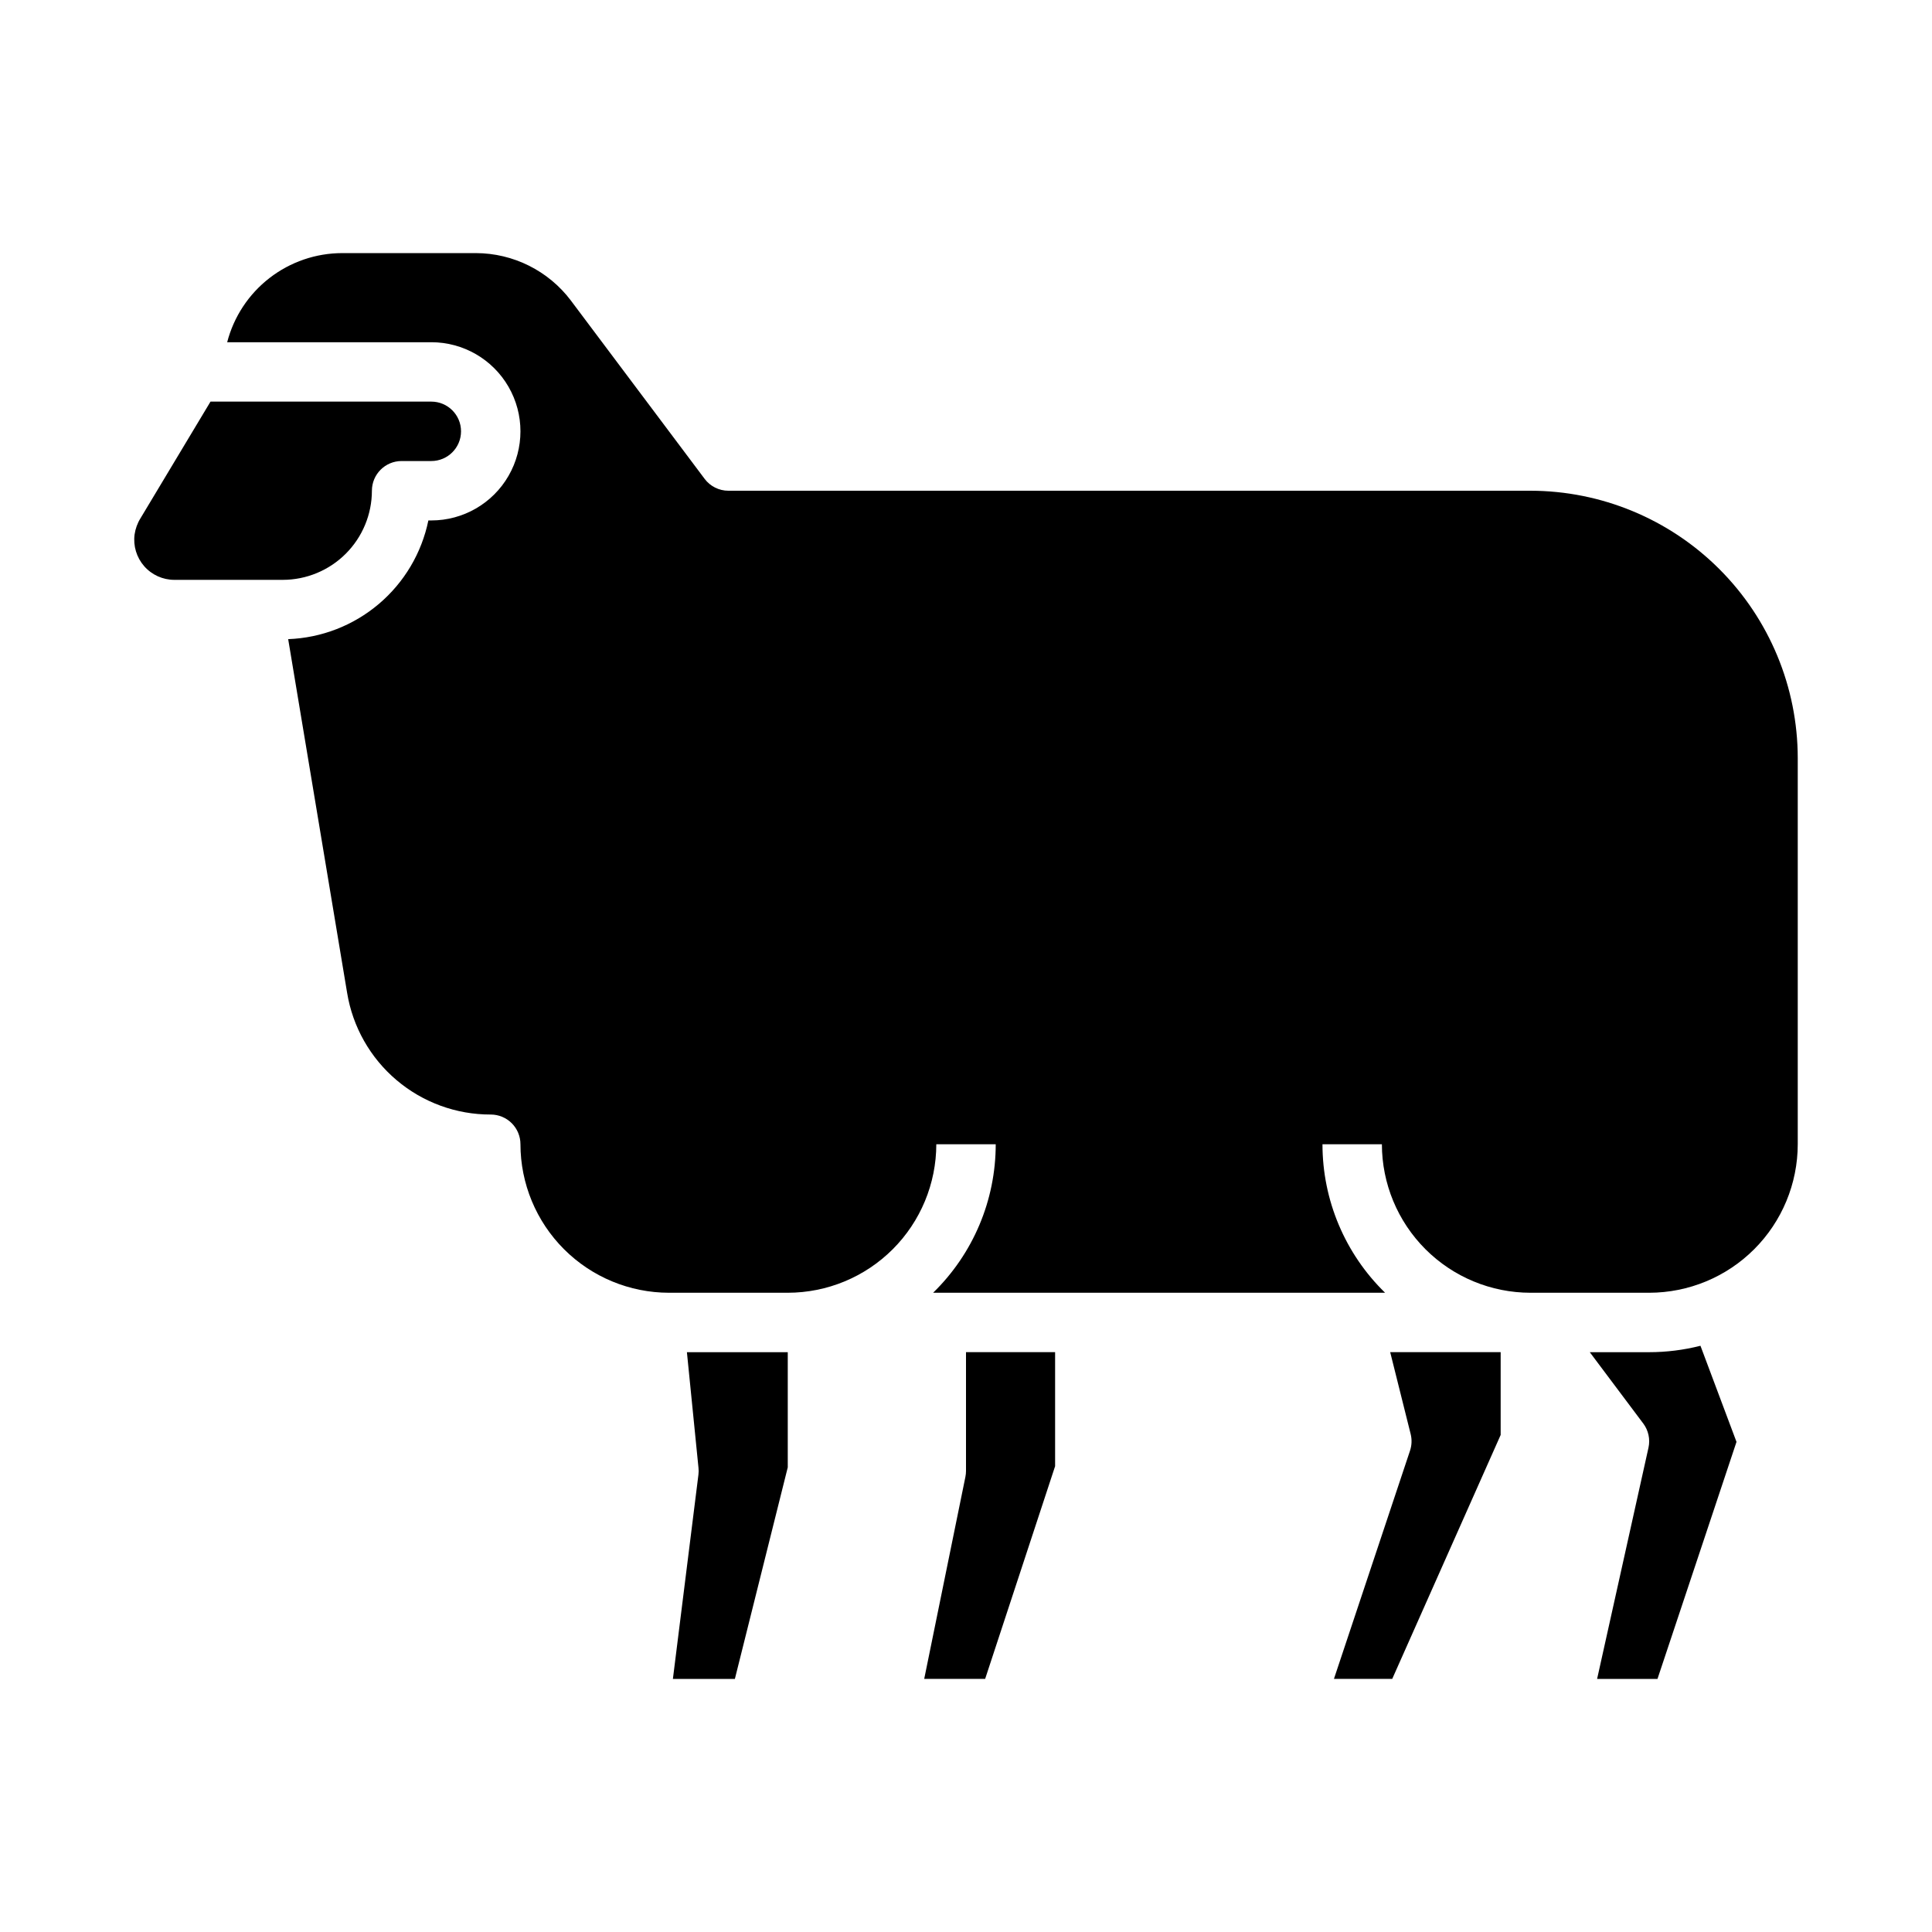
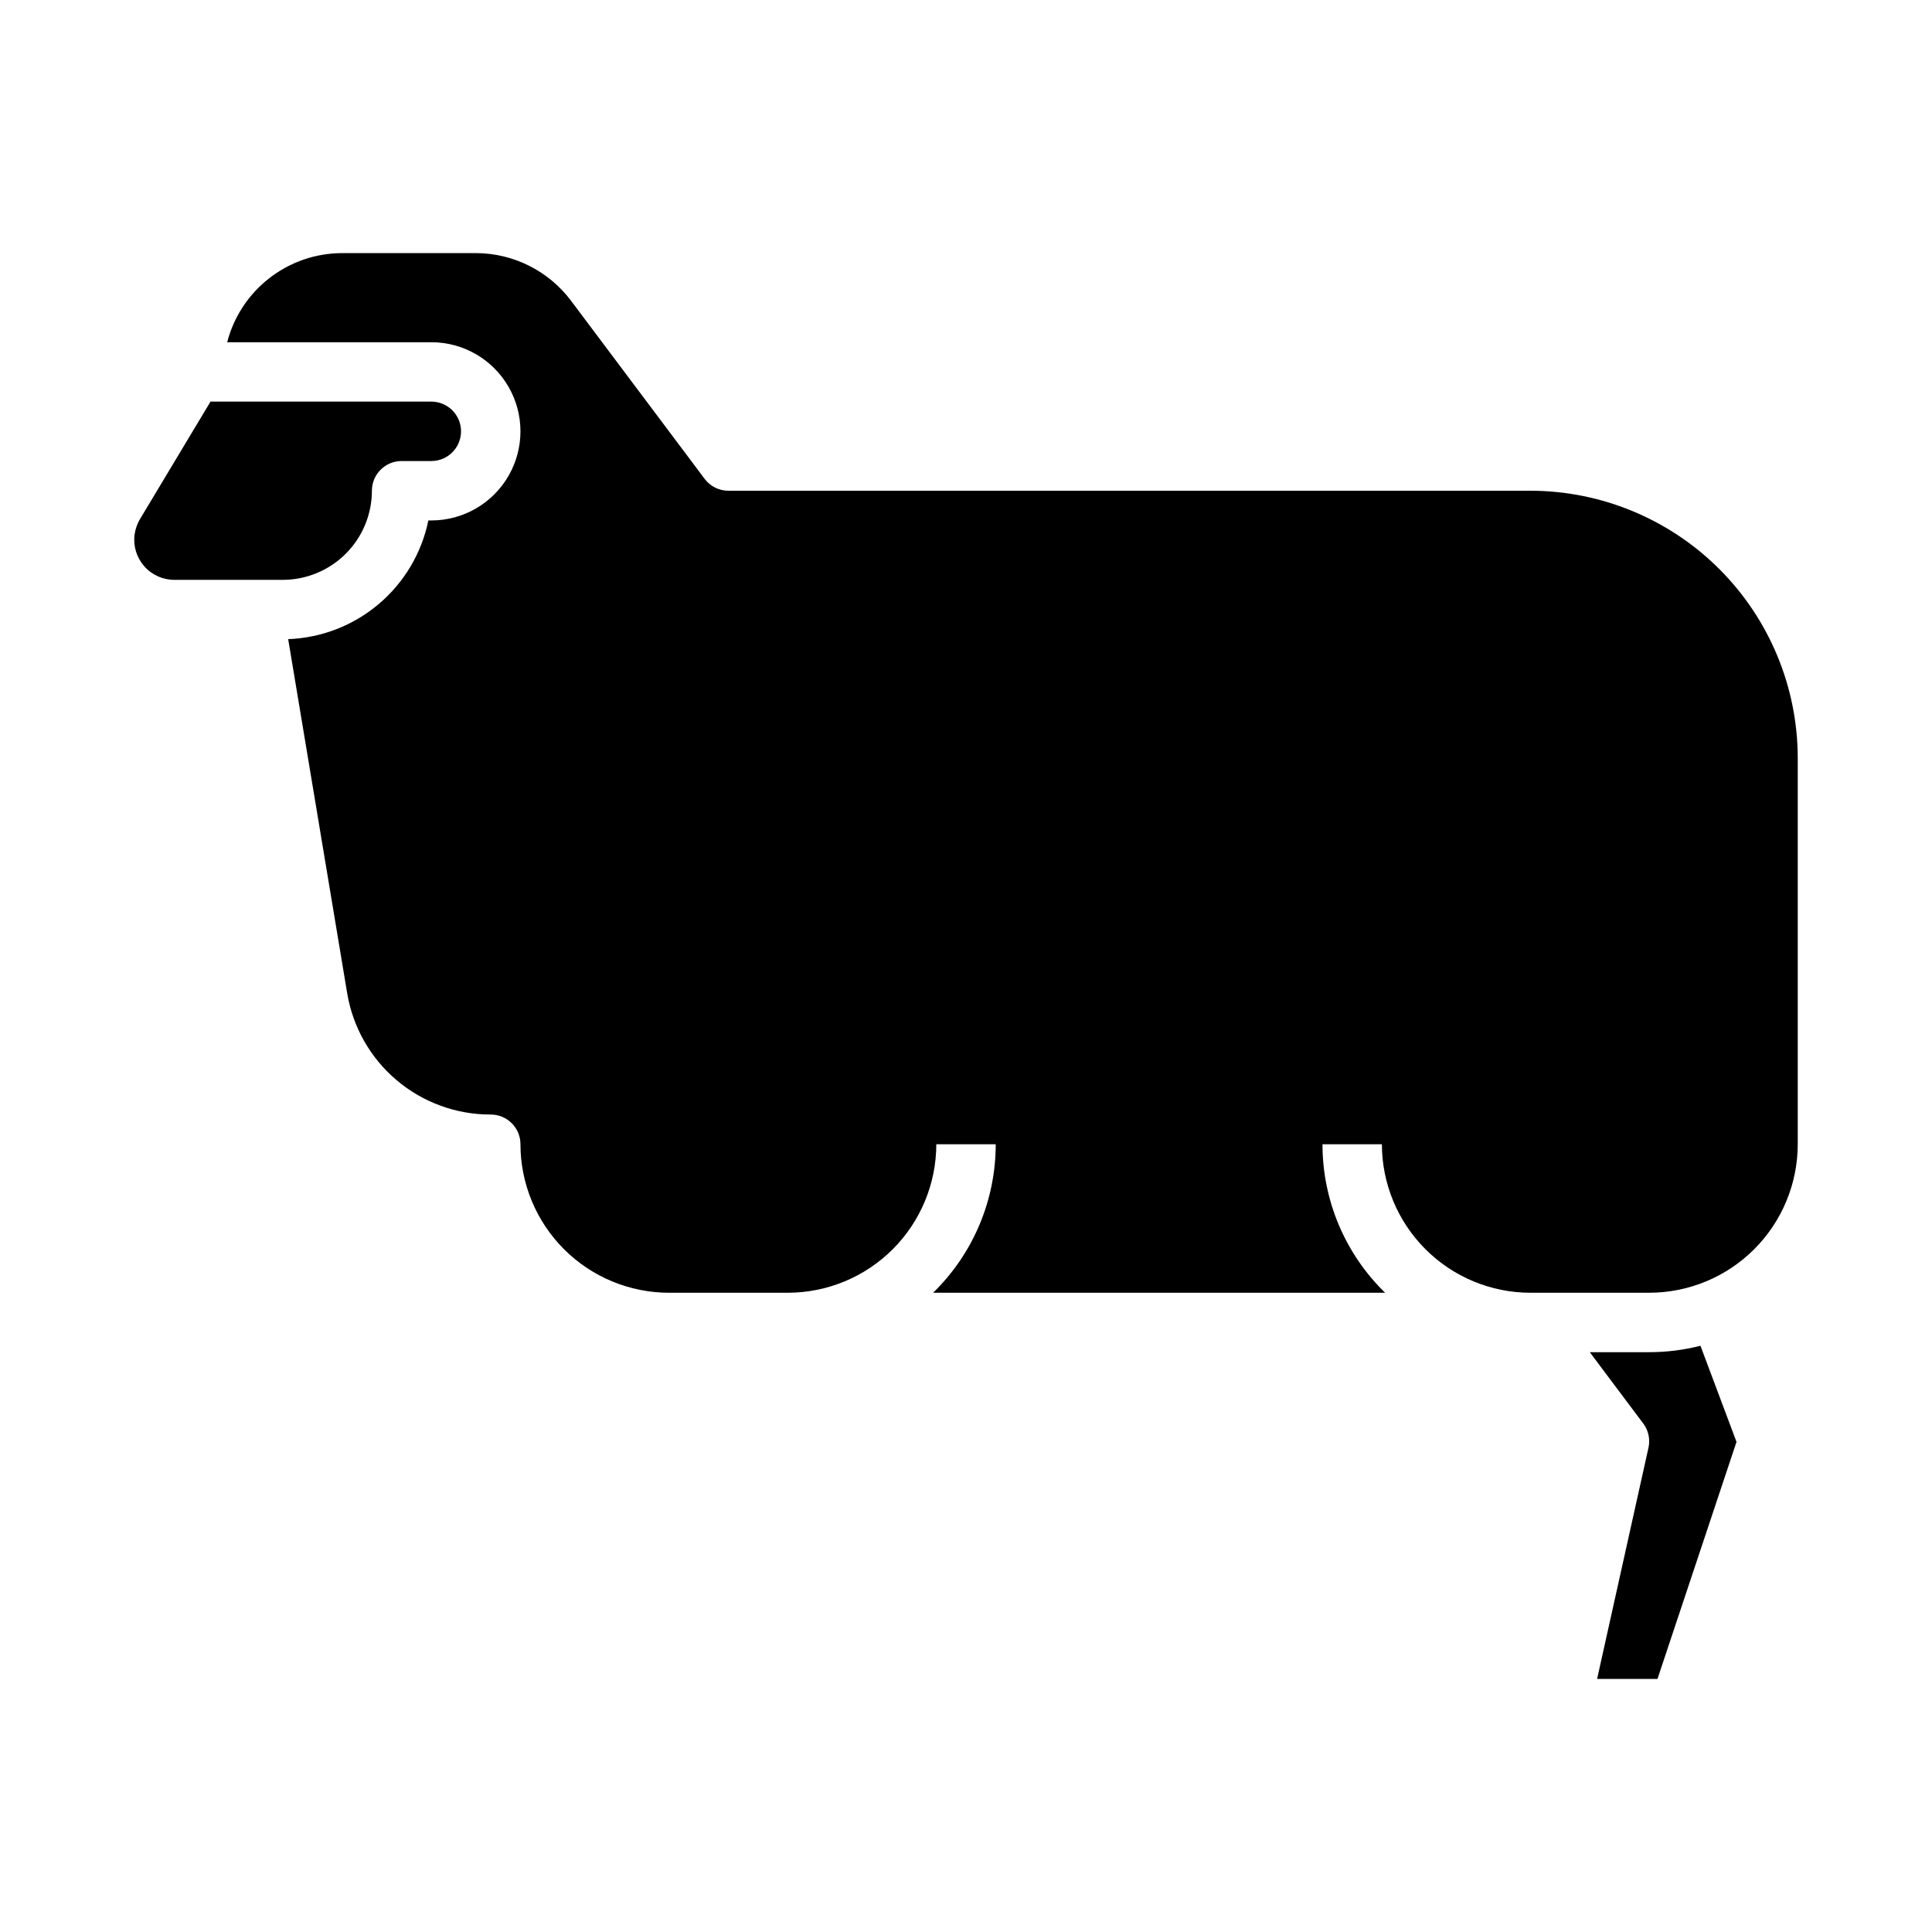
<svg xmlns="http://www.w3.org/2000/svg" fill="#000000" width="800px" height="800px" version="1.1" viewBox="144 144 512 512">
  <g>
-     <path d="m329.11 533.04c0.062 0.586 0.055 1.176-0.02 1.762l-6.766 54.129h16.426l14.016-56.07v-30.52h-26.727z" />
-     <path d="m400 533.82c0 0.527-0.055 1.055-0.16 1.574l-10.914 53.527h16.148l18.539-56.363v-30.227h-23.613z" />
    <path d="m242.56 274.05c0-4.348 3.523-7.871 7.871-7.871h7.871c4.348 0 7.875-3.527 7.875-7.875 0-4.348-3.527-7.871-7.875-7.871h-58.516l-18.531 30.875c-0.828 1.32-1.367 2.801-1.59 4.344-0.398 3.035 0.531 6.094 2.547 8.395 2.019 2.301 4.93 3.621 7.992 3.621h28.738c6.262-0.008 12.266-2.5 16.691-6.926 4.426-4.43 6.918-10.43 6.926-16.691z" />
    <path d="m549.57 274.05h-212.54c-2.481 0-4.812-1.168-6.297-3.148l-35.426-47.23v-0.004c-5.961-7.91-15.285-12.57-25.191-12.594h-35.422c-6.981 0.008-13.758 2.332-19.277 6.606-5.516 4.273-9.461 10.254-11.215 17.012h54.105c8.438 0 16.234 4.5 20.453 11.805 4.219 7.309 4.219 16.312 0 23.617-4.219 7.309-12.016 11.809-20.453 11.809h-0.789 0.004c-1.781 8.645-6.406 16.441-13.145 22.145-6.734 5.703-15.188 8.984-24.008 9.312l15.621 93.738c1.48 9.02 6.121 17.219 13.098 23.125 6.973 5.91 15.824 9.145 24.965 9.121 2.086 0 4.09 0.828 5.566 2.305 1.477 1.477 2.305 3.481 2.305 5.566 0.012 10.434 4.164 20.441 11.543 27.82 7.379 7.379 17.383 11.527 27.816 11.539h31.488c10.438-0.012 20.441-4.16 27.82-11.539 7.379-7.379 11.527-17.387 11.539-27.82h15.746c0.004 14.82-5.977 29.016-16.594 39.359h119.78c-10.613-10.344-16.598-24.539-16.594-39.359h15.746c0.012 10.434 4.164 20.441 11.543 27.82 7.379 7.379 17.383 11.527 27.816 11.539h31.488c10.438-0.012 20.441-4.16 27.82-11.539 7.379-7.379 11.527-17.387 11.539-27.82v-102.34c-0.02-18.785-7.492-36.793-20.773-50.074s-31.289-20.754-50.074-20.773z" />
    <path d="m581.05 502.34h-15.742l14.168 18.895v-0.004c1.379 1.84 1.887 4.188 1.387 6.43l-13.613 61.27h16l20.941-62.82-9.551-25.469h-0.004c-4.438 1.129-9.004 1.699-13.586 1.699z" />
-     <path d="m517.84 524.04c0.363 1.453 0.305 2.977-0.168 4.398l-20.164 60.484h15.449l28.734-64.648v-21.941h-29.277z" />
  </g>
</svg>